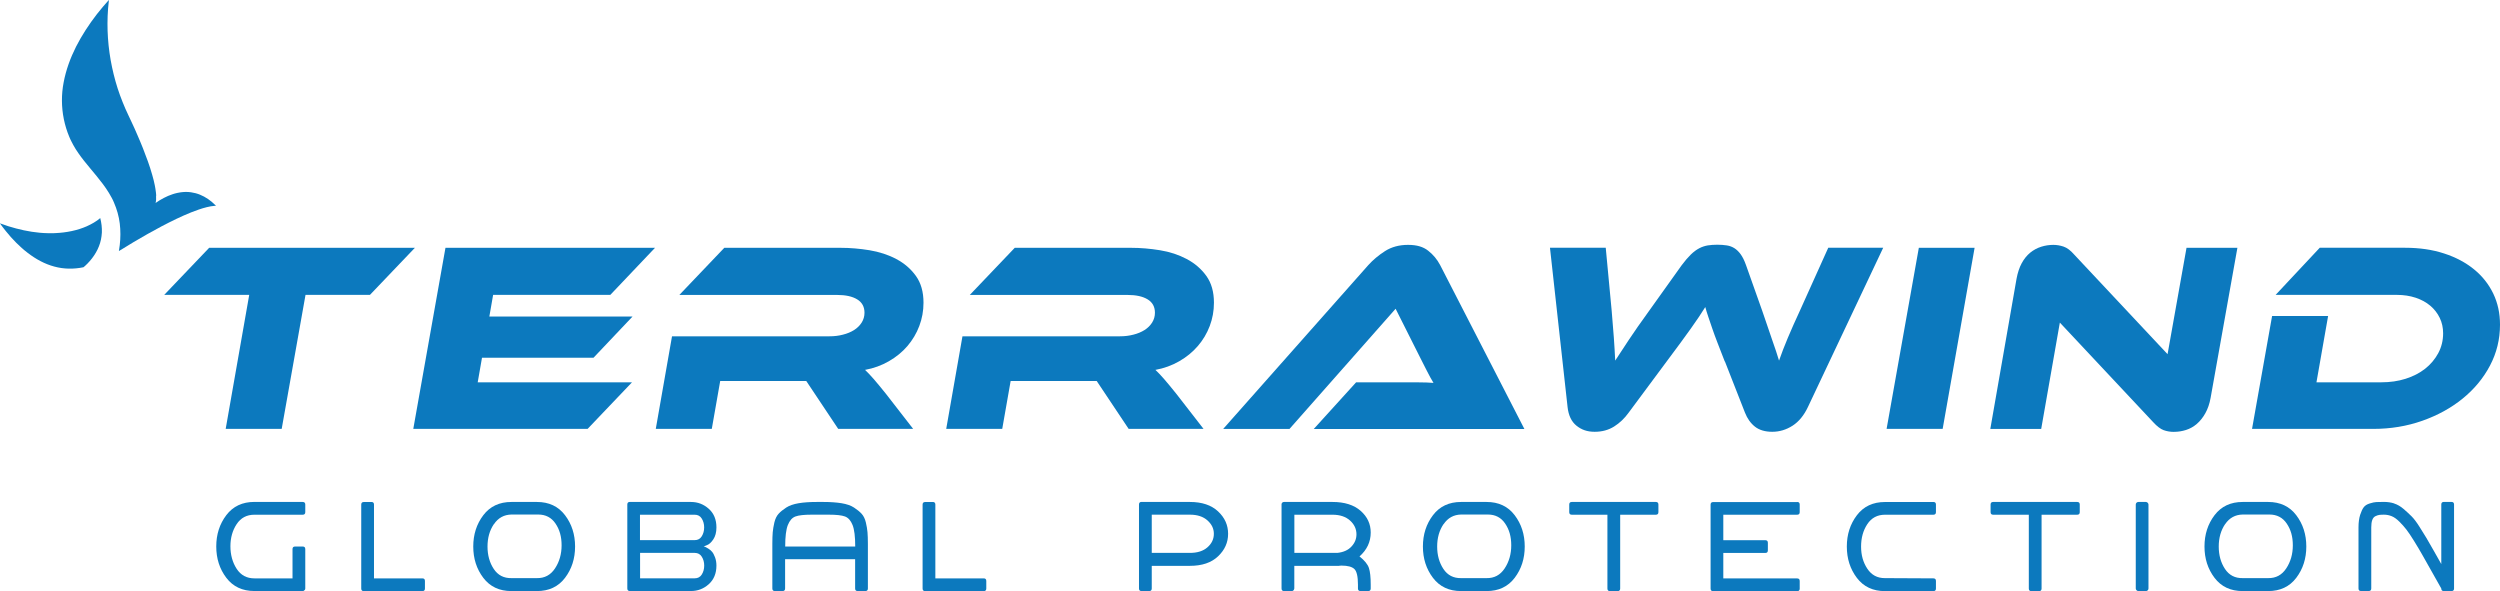
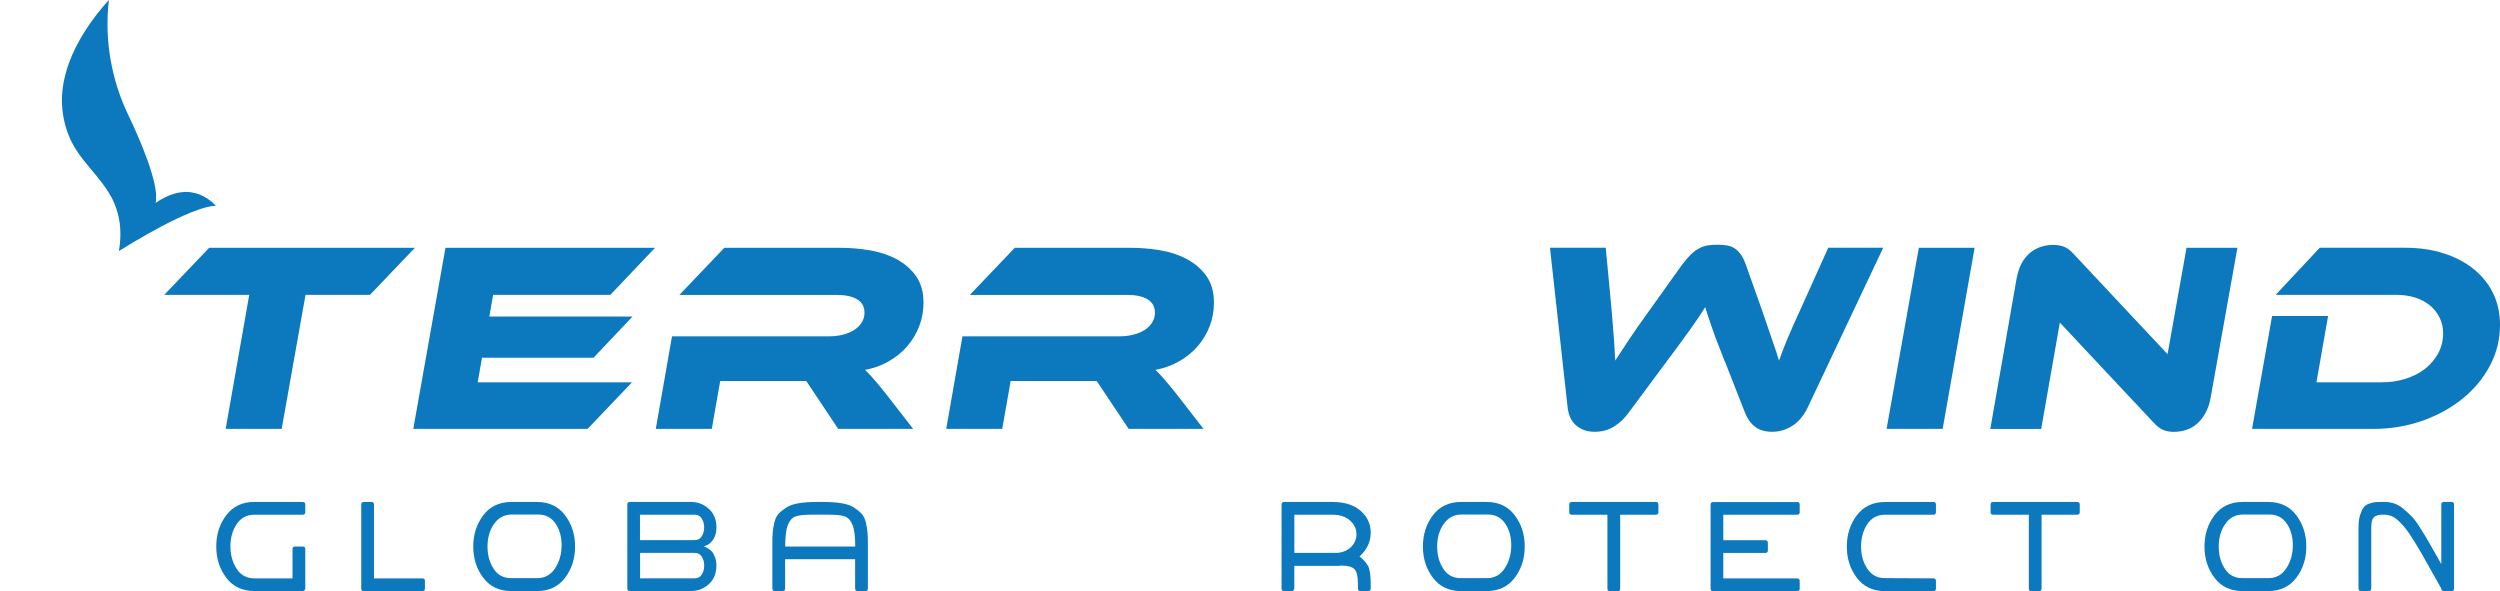
<svg xmlns="http://www.w3.org/2000/svg" id="Layer_2" data-name="Layer 2" viewBox="0 0 517.32 122.32">
  <defs>
    <style>
      .cls-1 {
        fill: #0c79be;
      }
    </style>
  </defs>
  <g id="Layer_1-2" data-name="Layer 1">
    <g>
      <path class="cls-1" d="m32.32,40.53l-.02-.37c0-.12-.03-.24-.04-.37-.03-.24-.05-.49-.1-.73-.04-.24-.08-.48-.13-.72l-.16-.72-.08-.36-.1-.36-.19-.71c-.53-1.89-1.22-3.73-1.94-5.56-.38-.91-.73-1.82-1.14-2.72l-.59-1.35c-.2-.45-.42-.89-.62-1.34l-.63-1.34-.63-1.37c-.2-.46-.39-.93-.58-1.39-.18-.47-.36-.94-.54-1.41-.69-1.89-1.23-3.84-1.65-5.82-.42-1.98-.7-3.99-.84-6.01-.14-2.02-.13-4.06.02-6.09.05-.6.11-1.21.18-1.81-.86.95-1.7,1.94-2.49,2.95-.82,1.06-1.6,2.15-2.32,3.27-.72,1.12-1.39,2.27-1.99,3.45-1.19,2.36-2.09,4.84-2.57,7.38-.49,2.53-.47,5.13.04,7.64.26,1.25.63,2.48,1.13,3.66l.19.44.21.43c.13.29.29.56.44.84.31.55.64,1.1,1.02,1.63,1.47,2.14,3.38,4.13,5.1,6.43.43.58.84,1.16,1.23,1.81.19.32.39.64.56.98l.26.5c.08.17.15.34.23.52.6,1.38,1.02,2.85,1.2,4.34.18,1.49.17,2.98,0,4.44-.05.42-.11.84-.18,1.26.08-.05.15-.1.23-.14.94-.59,1.89-1.16,2.84-1.73,1.91-1.13,3.84-2.23,5.81-3.27,1.97-1.03,3.97-2.02,6.06-2.86,1.05-.41,2.11-.8,3.24-1.08.56-.14,1.14-.25,1.75-.29.05,0,.11,0,.16,0-.06-.07-.12-.13-.19-.19-.45-.45-.94-.86-1.46-1.21-.52-.36-1.08-.66-1.67-.9-.59-.24-1.21-.4-1.84-.49-.63-.09-1.28-.1-1.92-.02l-.24.03-.24.04c-.16.03-.32.05-.48.09-.32.08-.64.15-.94.26-1.25.41-2.43,1.05-3.52,1.81.14-.48.12-.98.1-1.47" />
-       <path class="cls-1" d="m17.99,46.81c-.5.21-1.01.42-1.54.58-.52.17-1.06.3-1.6.42-1.08.23-2.18.37-3.29.42l-.42.02h-.42c-.28,0-.55.01-.83,0l-.83-.03-.83-.06c-2.21-.2-4.38-.69-6.48-1.34-.6-.19-1.19-.39-1.77-.61.39.54.79,1.08,1.21,1.59.68.84,1.39,1.66,2.15,2.41.38.38.77.75,1.16,1.1.4.36.81.69,1.23,1.01,1.67,1.29,3.52,2.31,5.52,2.84,1.93.53,3.99.56,6.02.14l.05-.04c.09-.07.18-.15.27-.23.18-.16.35-.32.51-.49.33-.34.65-.7.94-1.08.58-.76,1.08-1.59,1.43-2.49.18-.45.32-.91.42-1.39.1-.48.16-.97.19-1.46.04-.99-.08-2.01-.34-3.01-.39.37-.85.67-1.31.95-.46.28-.95.52-1.45.75" />
      <polygon class="cls-1" points="85.85 51.28 76.55 61.02 63.22 61.02 58.29 88.75 46.7 88.75 51.57 61.02 33.98 61.02 43.28 51.28 85.85 51.28" />
      <polygon class="cls-1" points="130.77 79.12 121.59 88.75 85.52 88.75 92.18 51.28 135.54 51.28 126.29 61.02 102.04 61.02 101.26 65.5 130.89 65.5 122.82 74.02 99.74 74.02 98.85 79.12 130.77 79.12" />
      <path class="cls-1" d="m188.97,88.75h-15.52l-6.61-9.91h-17.81l-1.74,9.91h-11.59l3.36-19.16h32.6c.97,0,1.9-.11,2.77-.34.88-.22,1.64-.54,2.3-.95.65-.41,1.18-.93,1.57-1.54.39-.62.59-1.3.59-2.04,0-1.23-.5-2.16-1.51-2.77-1.01-.62-2.41-.92-4.2-.92h-32.6l9.3-9.75h24.08c1.94,0,3.93.17,5.97.5,2.03.34,3.88.94,5.54,1.82,1.66.88,3.01,2.04,4.06,3.5,1.05,1.46,1.57,3.3,1.57,5.54,0,1.68-.29,3.29-.87,4.82-.58,1.53-1.4,2.91-2.46,4.15-1.06,1.23-2.34,2.28-3.84,3.14-1.49.86-3.14,1.46-4.93,1.79.52.49,1.11,1.1,1.76,1.85.65.75,1.5,1.77,2.55,3.08l5.65,7.28Z" />
      <path class="cls-1" d="m249.07,88.75h-15.52l-6.61-9.91h-17.81l-1.74,9.91h-11.59l3.36-19.16h32.6c.97,0,1.89-.11,2.77-.34.88-.22,1.64-.54,2.3-.95.65-.41,1.18-.93,1.57-1.54.39-.62.59-1.3.59-2.04,0-1.23-.5-2.16-1.51-2.77-1.01-.62-2.41-.92-4.2-.92h-32.6l9.3-9.75h24.08c1.94,0,3.93.17,5.97.5s3.88.94,5.54,1.82c1.66.88,3.01,2.04,4.06,3.5s1.57,3.3,1.57,5.54c0,1.68-.29,3.29-.87,4.82-.58,1.53-1.4,2.91-2.47,4.15-1.06,1.23-2.34,2.28-3.84,3.14-1.49.86-3.14,1.46-4.93,1.79.52.49,1.11,1.1,1.76,1.85.65.75,1.5,1.77,2.55,3.08l5.65,7.28Z" />
-       <path class="cls-1" d="m271.87,88.75l8.74-9.63h12.88c1.19,0,2.24.04,3.14.11-.41-.67-.88-1.52-1.4-2.55-.52-1.03-1.01-1.99-1.46-2.88l-4.98-9.91-21.96,24.87h-13.72l30.02-33.89c.97-1.08,2.13-2.05,3.47-2.91,1.34-.86,2.93-1.29,4.76-1.29s3.15.4,4.17,1.21c1.03.8,1.86,1.8,2.49,3l17.42,33.89h-43.58Z" />
      <path class="cls-1" d="m356.9,74.8c-.56-1.46-1.06-2.73-1.49-3.84s-.79-2.09-1.09-2.97c-.3-.88-.57-1.67-.81-2.38-.24-.71-.46-1.4-.64-2.07-.41.67-.86,1.36-1.34,2.07-.49.71-1.04,1.5-1.65,2.38-.62.88-1.33,1.86-2.13,2.94-.8,1.08-1.75,2.35-2.83,3.81l-7.9,10.64c-.86,1.2-1.87,2.16-3.02,2.88-1.16.73-2.5,1.09-4.03,1.09s-2.71-.42-3.75-1.26c-1.05-.84-1.66-2.14-1.85-3.89l-3.64-32.94h11.54l1.23,13.05c.18,2.13.34,3.99.45,5.6.11,1.6.21,3.17.28,4.71.82-1.27,1.76-2.71,2.83-4.31,1.06-1.6,2.47-3.62,4.23-6.05l6.72-9.41c.67-.9,1.3-1.62,1.88-2.19.58-.56,1.16-.99,1.74-1.29.58-.3,1.17-.49,1.76-.59.6-.09,1.25-.14,1.96-.14s1.36.05,1.96.14c.6.09,1.13.29,1.6.59.47.3.9.72,1.29,1.26.39.54.76,1.28,1.09,2.21l3.36,9.47c.45,1.31.84,2.46,1.18,3.45.34.99.64,1.89.92,2.69.28.8.53,1.54.76,2.21.23.67.43,1.33.62,1.96.52-1.49,1.13-3.06,1.82-4.71.69-1.64,1.52-3.51,2.49-5.6l5.88-13.05h11.37l-15.57,32.94c-.82,1.75-1.89,3.05-3.19,3.89-1.31.84-2.71,1.26-4.2,1.26s-2.69-.36-3.58-1.06c-.9-.71-1.59-1.68-2.07-2.91l-4.15-10.59Z" />
      <polygon class="cls-1" points="401.99 88.75 390.39 88.75 397.06 51.28 408.6 51.28 401.99 88.75" />
      <path class="cls-1" d="m449.88,89.37c-.78,0-1.5-.12-2.16-.36-.65-.24-1.37-.79-2.16-1.65l-19.32-20.61-3.86,22.01h-10.53l5.43-31.09c.23-1.23.58-2.3,1.06-3.19.49-.9,1.07-1.62,1.76-2.19.69-.56,1.45-.97,2.27-1.23.82-.26,1.66-.39,2.52-.39.71,0,1.42.12,2.13.36.71.24,1.44.79,2.19,1.65l19.32,20.61,3.92-22.01h10.53l-5.54,31.03c-.22,1.23-.59,2.3-1.09,3.19-.5.9-1.09,1.63-1.76,2.21-.67.58-1.42,1-2.24,1.26-.82.26-1.64.39-2.47.39" />
      <path class="cls-1" d="m517.32,67.19c0,3.02-.69,5.84-2.07,8.46-1.38,2.62-3.27,4.89-5.66,6.83-2.39,1.94-5.17,3.47-8.35,4.59-3.17,1.12-6.55,1.68-10.14,1.68h-25.09l4.15-23.36h11.59l-2.41,13.72h13.44c1.79,0,3.46-.24,5.01-.73,1.55-.49,2.89-1.18,4.03-2.07,1.14-.9,2.04-1.97,2.72-3.22.67-1.25,1.01-2.62,1.01-4.12,0-1.16-.23-2.22-.7-3.19-.47-.97-1.12-1.81-1.96-2.52-.84-.71-1.85-1.26-3.02-1.65-1.18-.39-2.47-.59-3.89-.59h-25.09l9.13-9.75h17.69c2.95,0,5.63.39,8.04,1.18,2.41.78,4.47,1.88,6.19,3.28,1.72,1.4,3.04,3.07,3.98,5.01.93,1.94,1.4,4.09,1.4,6.44" />
      <path class="cls-1" d="m62.64,103.87c.35,0,.53.18.53.53v1.58c0,.35-.18.53-.53.53h-10.01c-1.58,0-2.8.65-3.66,1.95-.86,1.3-1.29,2.83-1.29,4.58s.43,3.34,1.29,4.66c.86,1.32,2.08,1.98,3.66,1.98h7.9v-6.06c0-.35.18-.53.53-.53h1.58c.35,0,.53.18.53.53v8.16c0,.18-.09.32-.26.42-.03,0-.05.02-.05.05l-.1.05h-10.11c-2.49,0-4.43-.91-5.82-2.74-1.39-1.83-2.08-3.99-2.08-6.48s.69-4.65,2.08-6.48c1.39-1.83,3.33-2.74,5.82-2.74h10Z" />
      <path class="cls-1" d="m76.86,103.87c.35,0,.53.18.53.53v15.28h10.01c.35,0,.53.18.53.53v1.58c0,.35-.18.53-.53.53h-12.12c-.35,0-.53-.18-.53-.53v-17.38c0-.35.18-.53.53-.53h1.58Z" />
      <path class="cls-1" d="m111.1,103.87c2.49,0,4.43.91,5.82,2.74s2.08,3.99,2.08,6.48-.69,4.65-2.08,6.48c-1.39,1.83-3.33,2.74-5.82,2.74h-5.27c-2.49,0-4.43-.91-5.82-2.74-1.39-1.83-2.08-3.99-2.08-6.48s.69-4.65,2.08-6.48,3.33-2.74,5.82-2.74h5.27Zm-8.9,4.58c-.88,1.3-1.32,2.84-1.32,4.64s.43,3.34,1.29,4.64c.86,1.3,2.08,1.93,3.66,1.9h5.27c1.58.03,2.83-.63,3.74-2s1.37-2.97,1.37-4.79-.42-3.26-1.26-4.5c-.84-1.25-2.04-1.87-3.58-1.87h-5.53c-1.55.03-2.76.7-3.63,2" />
      <path class="cls-1" d="m142.98,103.87c1.4,0,2.63.47,3.69,1.42,1.06.95,1.58,2.23,1.58,3.84,0,1.02-.22,1.85-.66,2.5s-.89,1.04-1.34,1.19l-.63.26c.07,0,.17.03.29.08.12.05.33.17.63.34.3.18.56.4.79.66.23.26.44.65.63,1.16.19.51.29,1.08.29,1.71,0,1.62-.53,2.9-1.58,3.85-1.06.95-2.28,1.42-3.69,1.42h-12.64c-.35,0-.53-.18-.53-.53v-17.38c0-.35.18-.53.53-.53h12.65Zm-10.54,7.9h11.48-.16c.63,0,1.12-.26,1.45-.79.33-.53.5-1.14.5-1.84s-.17-1.32-.5-1.84c-.33-.53-.82-.79-1.45-.79h-11.33v5.27h0Zm0,7.9h11.33c.63,0,1.12-.26,1.45-.79.33-.53.5-1.14.5-1.84s-.17-1.32-.5-1.84c-.33-.53-.82-.79-1.45-.79h.16-11.48v5.27h0Z" />
      <path class="cls-1" d="m170.37,103.87c1.44,0,2.7.09,3.77.26,1.07.18,1.93.47,2.58.9s1.18.85,1.58,1.29c.4.44.69,1.03.87,1.79.18.75.29,1.43.34,2.03.05.6.08,1.4.08,2.42v9.22c0,.35-.18.53-.53.53h-1.58c-.35,0-.53-.18-.53-.53v-6.06h-14.49v6.06c0,.35-.18.53-.53.53h-1.58c-.35,0-.53-.18-.53-.53v-9.22c0-1.02.03-1.83.08-2.42.05-.6.17-1.27.34-2.03.18-.75.47-1.35.87-1.79.4-.44.93-.87,1.58-1.29.65-.42,1.51-.72,2.58-.9,1.07-.18,2.33-.26,3.77-.26h1.32Zm-.79,2.63h-1.63c-1.55,0-2.66.12-3.34.37-.69.25-1.21.84-1.58,1.77-.37.93-.55,2.41-.55,4.45h14.49c0-2.04-.18-3.52-.55-4.45-.37-.93-.9-1.52-1.58-1.77-.69-.25-1.8-.37-3.34-.37h-1.9Z" />
-       <path class="cls-1" d="m193.02,103.87c.35,0,.53.18.53.53v15.28h10.01c.35,0,.53.18.53.53v1.58c0,.35-.18.53-.53.53h-12.12c-.35,0-.53-.18-.53-.53v-17.38c0-.35.18-.53.53-.53h1.58Z" />
-       <path class="cls-1" d="m246.23,103.87c2.49,0,4.43.65,5.82,1.95,1.39,1.3,2.08,2.84,2.08,4.64s-.69,3.34-2.08,4.66c-1.39,1.32-3.33,1.97-5.82,1.97h-7.9v4.69c0,.35-.18.53-.53.53h-1.58c-.35,0-.53-.18-.53-.53v-17.39c0-.35.18-.53.53-.53h10.01Zm-7.9,10.54h7.9c1.55,0,2.76-.39,3.63-1.16.88-.77,1.32-1.7,1.32-2.79s-.44-1.97-1.32-2.77c-.88-.79-2.09-1.19-3.63-1.19h-7.9v7.9Z" />
      <path class="cls-1" d="m275.74,103.87c2.49,0,4.43.62,5.82,1.84,1.39,1.23,2.08,2.72,2.08,4.48,0,1.93-.77,3.58-2.32,4.95,1.05.84,1.7,1.64,1.95,2.4s.37,1.9.37,3.45v.79c0,.35-.18.53-.53.53h-1.58c-.35,0-.53-.18-.53-.53v-.79c0-1.69-.25-2.77-.74-3.24-.49-.47-1.37-.71-2.63-.71-.25,0-.44.02-.58.05h-9.22v4.69c-.07.35-.25.53-.53.53h-1.58c-.35,0-.53-.18-.53-.53v-17.49c.07-.28.25-.42.53-.42h10Zm-7.9,10.54h8.9c1.27-.14,2.24-.58,2.92-1.32.69-.74,1.03-1.58,1.03-2.53,0-1.09-.44-2.04-1.32-2.84s-2.09-1.21-3.63-1.21h-7.9v7.9h0Z" />
      <path class="cls-1" d="m307.61,103.87c2.49,0,4.43.91,5.82,2.74,1.39,1.83,2.08,3.99,2.08,6.48s-.69,4.65-2.08,6.48c-1.39,1.83-3.33,2.74-5.82,2.74h-5.27c-2.49,0-4.43-.91-5.82-2.74-1.39-1.83-2.08-3.99-2.08-6.48s.69-4.65,2.08-6.48c1.39-1.83,3.33-2.74,5.82-2.74h5.27Zm-8.9,4.58c-.88,1.3-1.32,2.84-1.32,4.64s.43,3.34,1.29,4.64c.86,1.3,2.08,1.93,3.66,1.9h5.27c1.58.03,2.83-.63,3.74-2,.91-1.37,1.37-2.97,1.37-4.79s-.42-3.26-1.26-4.5c-.84-1.25-2.04-1.87-3.58-1.87h-5.53c-1.54.03-2.75.7-3.63,2" />
      <path class="cls-1" d="m332.63,103.87h10.01c.35,0,.53.18.53.53v1.58c0,.35-.18.53-.53.53h-7.38v15.28c0,.35-.18.53-.53.53h-1.58c-.35,0-.53-.18-.53-.53v-15.28h-7.37c-.35,0-.53-.18-.53-.53v-1.58c0-.35.18-.53.53-.53h7.38Z" />
      <path class="cls-1" d="m371.88,103.87c.35,0,.53.18.53.53v1.58c0,.35-.18.53-.53.53h-15.28v5.27h8.69c.35,0,.53.18.53.53v1.58c0,.35-.17.53-.53.53h-8.69v5.27h15.28c.35,0,.53.18.53.53v1.58c0,.35-.18.53-.53.53h-17.38c-.35,0-.53-.18-.53-.53v-17.38c0-.35.18-.53.53-.53h17.39Z" />
      <path class="cls-1" d="m400.07,103.87c.35,0,.53.18.53.53v1.58c0,.35-.18.53-.53.53h-10.01c-1.58,0-2.8.65-3.66,1.95-.86,1.3-1.29,2.84-1.29,4.64s.43,3.28,1.29,4.58c.86,1.3,2.06,1.95,3.61,1.95h.05l10.01.05c.35,0,.53.18.53.53v1.58c0,.35-.18.53-.53.53h-10.01c-2.49,0-4.43-.91-5.82-2.74-1.39-1.83-2.08-3.99-2.08-6.48s.69-4.65,2.08-6.48c1.39-1.83,3.33-2.74,5.82-2.74h10.01Z" />
      <path class="cls-1" d="m419.82,103.87h10.01c.35,0,.53.18.53.53v1.58c0,.35-.18.53-.53.53h-7.37v15.28c0,.35-.18.53-.53.53h-1.58c-.35,0-.53-.18-.53-.53v-15.28h-7.38c-.35,0-.53-.18-.53-.53v-1.58c0-.35.18-.53.53-.53h7.38Z" />
-       <rect class="cls-1" x="441.95" y="103.87" width="2.63" height="18.44" rx=".53" ry=".53" />
      <path class="cls-1" d="m469.34,103.87c2.49,0,4.43.91,5.82,2.74s2.08,3.99,2.08,6.48-.69,4.65-2.08,6.48c-1.39,1.83-3.33,2.74-5.82,2.74h-5.27c-2.49,0-4.43-.91-5.82-2.74-1.39-1.83-2.08-3.99-2.08-6.48s.69-4.65,2.08-6.48c1.39-1.83,3.33-2.74,5.82-2.74h5.27Zm-8.9,4.58c-.88,1.3-1.32,2.84-1.32,4.64s.43,3.34,1.29,4.64c.86,1.3,2.08,1.93,3.66,1.9h5.27c1.58.03,2.83-.63,3.74-2s1.37-2.97,1.37-4.79-.42-3.26-1.26-4.5c-.84-1.25-2.04-1.87-3.58-1.87h-5.53c-1.55.03-2.76.7-3.64,2" />
      <path class="cls-1" d="m495.42,104.19c.67.21,1.32.59,1.95,1.13.63.54,1.19,1.06,1.66,1.53.47.47,1.02,1.19,1.63,2.16.62.97,1.09,1.73,1.42,2.29.34.56.85,1.47,1.56,2.71.7,1.25,1.21,2.15,1.53,2.71v-12.33c0-.35.18-.53.53-.53h1.58c.35,0,.53.18.53.53v17.39c0,.35-.18.53-.53.53h-1.58c-.35,0-.53-.18-.53-.53-.56-.98-1.25-2.21-2.08-3.69-.82-1.47-1.46-2.6-1.9-3.37s-.98-1.69-1.63-2.74c-.65-1.06-1.19-1.85-1.61-2.4-.42-.54-.9-1.09-1.45-1.63-.54-.54-1.07-.92-1.58-1.13-.51-.21-1.04-.32-1.61-.32-.42,0-.75.02-.97.05-.23.03-.49.12-.79.26-.3.14-.52.4-.66.79-.14.39-.21.9-.21,1.53v12.64c0,.35-.18.53-.53.53h-1.58c-.35,0-.53-.18-.53-.53v-12.64c0-1.02.12-1.88.34-2.58.23-.7.47-1.23.74-1.58.26-.35.68-.62,1.24-.79.56-.18,1.02-.27,1.37-.29.35-.02.88-.03,1.58-.03.74,0,1.44.1,2.11.31" />
    </g>
  </g>
</svg>